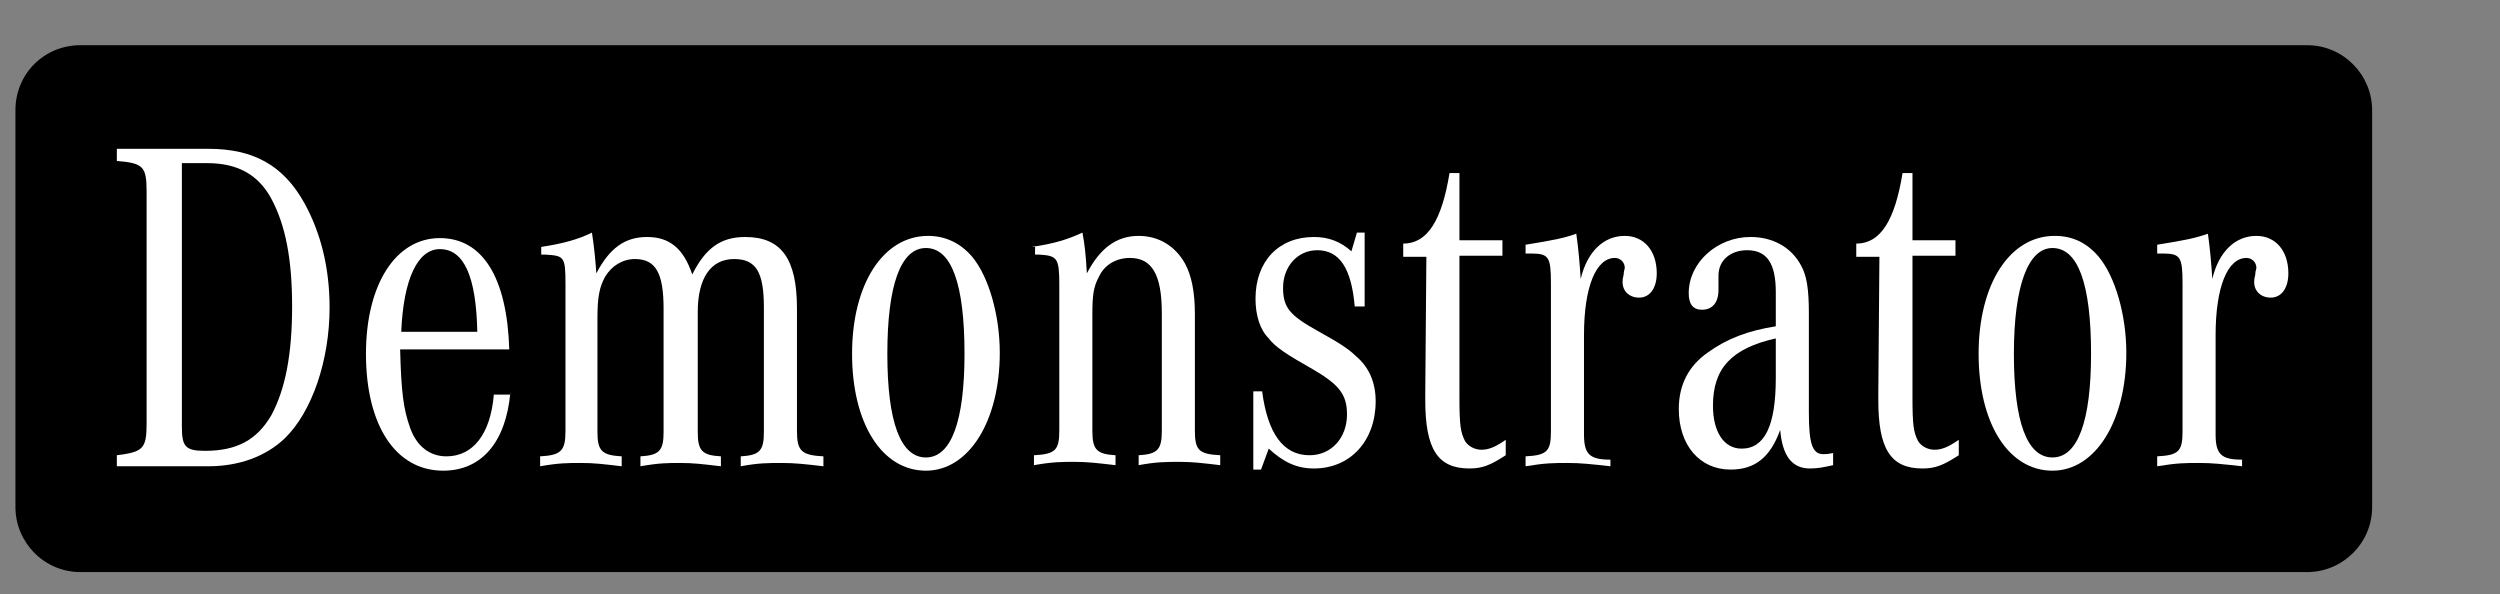
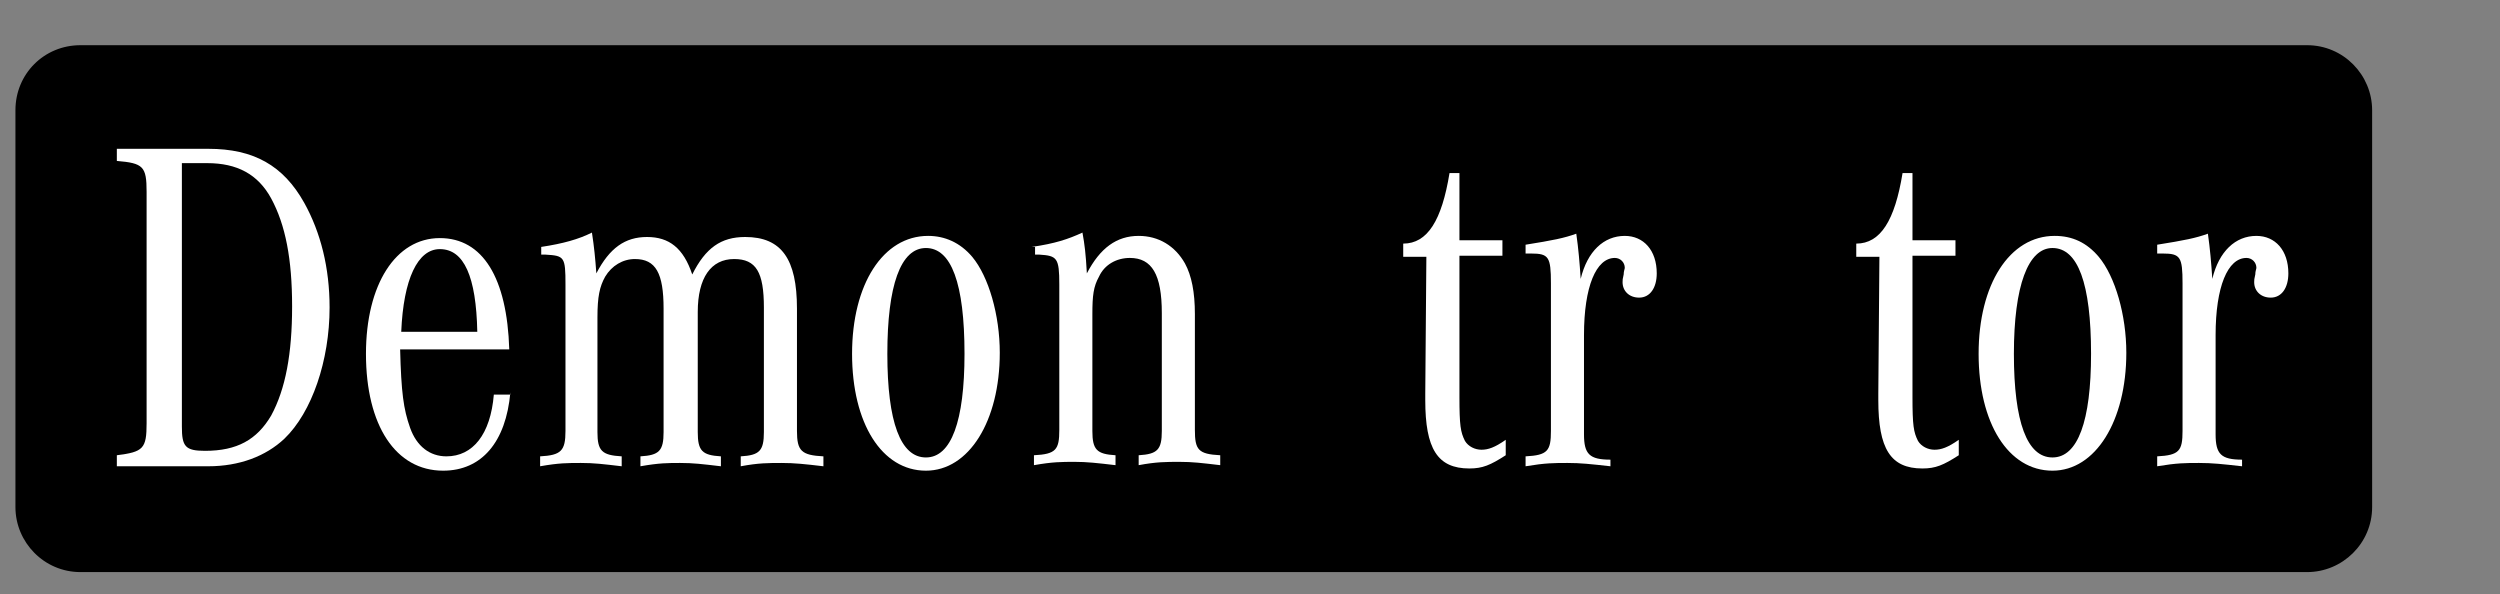
<svg xmlns="http://www.w3.org/2000/svg" version="1.1" id="Layer_1" x="0px" y="0px" viewBox="0 0 226.8 53.9" style="enable-background:new 0 0 226.8 53.9;" xml:space="preserve">
  <rect x="0" y="0" width="226.8" height="53.9" fill="#808080" stroke="none" />
  <style type="text/css">
	.st0{fill:#FFFFFF;}
</style>
  <g>
    <path d="M215.2,13.8V10c0-3.2-2.6-5.9-5.9-5.9H7.3C4,4.1,1.4,6.7,1.4,10v3.9v28.2V46c0,3.2,2.6,5.9,5.9,5.9h202   c3.2,0,5.9-2.6,5.9-5.9v-3.9V13.8z" />
    <g>
      <path class="st0" d="M10.6,13.5h8.3c4.1,0,6.8,1.5,8.7,4.9c1.5,2.7,2.3,5.9,2.3,9.5c0,4.8-1.6,9.5-4.1,11.9    c-1.7,1.6-4.1,2.5-6.9,2.5h-8.3v-1c2.4-0.3,2.7-0.6,2.7-2.9v-21c0-2.3-0.3-2.6-2.7-2.8C10.6,14.6,10.6,13.5,10.6,13.5z M16.5,38.7    c0,1.8,0.3,2.2,2.1,2.2c2.9,0,4.7-1,6-3.2c1.3-2.4,1.9-5.6,1.9-9.9s-0.6-7.4-1.9-9.8c-1.2-2.2-3.1-3.2-5.8-3.2h-2.3V38.7z" />
      <path class="st0" d="M46.3,35.6c-0.4,4.5-2.6,7.1-6.1,7.1c-4.3,0-7-4.1-7-10.6c0-6.3,2.7-10.5,6.7-10.5c3.9,0,6.1,3.6,6.3,10.1    h-9.9c0.1,3.9,0.3,5.4,0.9,7.1c0.6,1.7,1.8,2.6,3.3,2.6c2.4,0,4-2,4.3-5.6h1.5V35.6z M43.3,30.1c-0.1-5-1.2-7.5-3.4-7.5    c-2,0-3.3,2.7-3.5,7.5H43.3z" />
      <path class="st0" d="M49.1,22.4c2-0.3,3.4-0.7,4.6-1.3c0.2,1.3,0.3,2.3,0.4,3.7c1.2-2.3,2.6-3.3,4.6-3.3s3.3,1,4.1,3.4    c1.2-2.4,2.6-3.4,4.8-3.4c3.3,0,4.7,2,4.7,6.5v11.1c0,1.8,0.4,2.2,2.4,2.3v0.9C73,42.1,72.1,42,70.9,42c-1.2,0-2.1,0-3.7,0.3v-0.9    c1.7-0.1,2.1-0.5,2.1-2.2V27.9c0-3.2-0.7-4.4-2.7-4.4c-2.1,0-3.3,1.7-3.3,4.8v10.9c0,1.7,0.4,2.1,2.1,2.2v0.9    c-1.7-0.2-2.5-0.3-3.7-0.3c-1.1,0-1.9,0-3.6,0.3v-0.9c1.7-0.1,2.1-0.5,2.1-2.2V28c0-3.2-0.7-4.5-2.6-4.5c-1.1,0-2.1,0.6-2.7,1.6    c-0.5,0.9-0.7,1.8-0.7,3.7v10.4c0,1.7,0.4,2.1,2.2,2.2v0.9c-1.7-0.2-2.5-0.3-3.7-0.3s-2,0-3.7,0.3v-0.9c1.9-0.1,2.3-0.5,2.3-2.3    V25.8c0-2.5-0.1-2.6-1.8-2.7h-0.4V22.4z" />
      <path class="st0" d="M88.2,23.3c1.5,1.8,2.5,5.3,2.5,8.7c0,6.2-2.8,10.7-6.7,10.7c-4,0-6.7-4.3-6.7-10.6s2.8-10.7,6.9-10.7    C85.7,21.4,87.1,22,88.2,23.3z M80.5,32.1c0,6.2,1.2,9.4,3.5,9.4s3.5-3.3,3.5-9.4c0-6.4-1.2-9.6-3.5-9.6S80.5,25.9,80.5,32.1z" />
      <path class="st0" d="M93.6,22.4c2.1-0.3,3.3-0.7,4.6-1.3c0.2,1.1,0.3,1.9,0.4,3.7c1.2-2.3,2.7-3.4,4.7-3.4c1.8,0,3.3,0.9,4.2,2.5    c0.6,1.1,0.9,2.6,0.9,4.6V39c0,1.8,0.3,2.2,2.3,2.3v0.9c-1.7-0.2-2.5-0.3-3.7-0.3s-2.1,0-3.7,0.3v-0.9c1.7-0.1,2.1-0.5,2.1-2.2    V28.4c0-3.5-0.9-5-2.9-5c-1.2,0-2.3,0.6-2.8,1.7c-0.5,0.9-0.6,1.7-0.6,3.4v10.6c0,1.7,0.4,2.1,2.1,2.2v0.9    c-1.7-0.2-2.6-0.3-3.7-0.3c-1.2,0-2,0-3.7,0.3v-0.9c2-0.1,2.3-0.5,2.3-2.3V25.8c0-2.4-0.2-2.6-1.8-2.7h-0.4v-0.7H93.6z" />
-       <path class="st0" d="M113.6,35.5h0.9c0.5,3.8,1.9,5.8,4.3,5.8c2,0,3.4-1.6,3.4-3.7c0-1.8-0.7-2.7-3.1-4.1c-2.3-1.3-3.4-2-4-2.8    c-0.8-0.8-1.2-2.1-1.2-3.6c0-3.4,2.1-5.6,5.3-5.6c1.3,0,2.4,0.4,3.4,1.3l0.5-1.7h0.7v6.7h-0.9c-0.3-3.5-1.4-5.1-3.4-5.1    c-1.8,0-3.1,1.5-3.1,3.4c0,1.8,0.6,2.5,3.1,3.9c1.8,1,2.8,1.6,3.5,2.3c1.2,1,1.8,2.4,1.8,4.1c0,3.6-2.3,6.1-5.6,6.1    c-1.6,0-2.8-0.6-4.1-1.8l-0.7,1.9h-0.7v-7.1H113.6z" />
      <path class="st0" d="M136.6,41.3c-1.4,0.9-2.1,1.2-3.3,1.2c-2.9,0-4-1.8-4-6.2v-0.6l0.1-12.4h-2.1v-1.2c2.2,0,3.5-2.1,4.2-6.4h0.9    v6.1h3.9v1.4h-3.9V36c0,2.6,0.1,3.2,0.5,4c0.3,0.5,0.9,0.8,1.5,0.8s1.2-0.2,2.2-0.9V41.3z" />
      <path class="st0" d="M146.1,42.3c-1.8-0.2-2.7-0.3-3.9-0.3s-2,0-3.8,0.3v-0.9c2-0.1,2.3-0.5,2.3-2.3V25.7c0-2.4-0.2-2.7-1.8-2.7    c0,0-0.3,0-0.5,0v-0.8c2.5-0.4,3.5-0.6,4.6-1c0.2,1.4,0.3,2.6,0.4,4.1c0.6-2.5,2.1-3.9,4-3.9c1.7,0,2.9,1.3,2.9,3.4    c0,1.3-0.6,2.2-1.6,2.2c-0.9,0-1.5-0.6-1.5-1.4c0-0.2,0-0.3,0.1-0.7c0-0.3,0.1-0.5,0.1-0.6c0-0.5-0.4-0.9-0.9-0.9    c-1.7,0-2.8,2.6-2.8,7v9c0,1.8,0.5,2.3,2.4,2.3V42.3z" />
-       <path class="st0" d="M166.3,42.2c-0.9,0.2-1.4,0.3-2.1,0.3c-1.6,0-2.5-1.1-2.7-3.5c-0.9,2.5-2.3,3.6-4.5,3.6    c-2.8,0-4.7-2.2-4.7-5.5c0-2.2,0.9-3.9,2.6-5.1c1.8-1.3,3.7-2,6.2-2.4v-3.1c0-2.6-0.8-3.8-2.6-3.8c-1.5,0-2.6,0.9-2.6,2.3v0.6    c0,0.3,0,0.6,0,0.7c0,1.2-0.6,1.8-1.5,1.8c-0.8,0-1.2-0.5-1.2-1.5c0-2.8,2.6-5.1,5.6-5.1c2,0,3.7,0.9,4.6,2.6    c0.5,0.9,0.7,2.1,0.7,4.3v9c0,2.8,0.3,3.8,1.3,3.8c0.3,0,0.4,0,0.9-0.1V42.2z M161.1,30.7c-4,0.9-5.7,2.7-5.7,6.1    c0,2.4,1,3.9,2.6,3.9c2.1,0,3.1-2.1,3.1-6.4L161.1,30.7L161.1,30.7z" />
      <path class="st0" d="M177.7,41.3c-1.4,0.9-2.1,1.2-3.3,1.2c-2.9,0-4-1.8-4-6.2v-0.6l0.1-12.4h-2.1v-1.2c2.2,0,3.5-2.1,4.2-6.4h0.9    v6.1h3.9v1.4h-3.9V36c0,2.6,0.1,3.2,0.5,4c0.3,0.5,0.9,0.8,1.5,0.8s1.2-0.2,2.2-0.9L177.7,41.3L177.7,41.3z" />
      <path class="st0" d="M190.4,23.3c1.5,1.8,2.5,5.3,2.5,8.7c0,6.2-2.8,10.7-6.7,10.7c-4,0-6.7-4.3-6.7-10.6s2.8-10.7,6.9-10.7    C188,21.4,189.3,22,190.4,23.3z M182.7,32.1c0,6.2,1.2,9.4,3.5,9.4s3.5-3.3,3.5-9.4c0-6.4-1.2-9.6-3.5-9.6    C184,22.5,182.7,25.9,182.7,32.1z" />
      <path class="st0" d="M203.4,42.3c-1.8-0.2-2.7-0.3-3.9-0.3s-2,0-3.8,0.3v-0.9c2-0.1,2.3-0.5,2.3-2.3V25.7c0-2.4-0.2-2.7-1.8-2.7    c0,0-0.3,0-0.5,0v-0.8c2.5-0.4,3.5-0.6,4.6-1c0.2,1.4,0.3,2.6,0.4,4.1c0.6-2.5,2.1-3.9,4-3.9c1.7,0,2.9,1.3,2.9,3.4    c0,1.3-0.6,2.2-1.6,2.2c-0.9,0-1.5-0.6-1.5-1.4c0-0.2,0-0.3,0.1-0.7c0-0.3,0.1-0.5,0.1-0.6c0-0.5-0.4-0.9-0.9-0.9    c-1.7,0-2.8,2.6-2.8,7v9c0,1.8,0.5,2.3,2.4,2.3V42.3z" />
    </g>
  </g>
</svg>